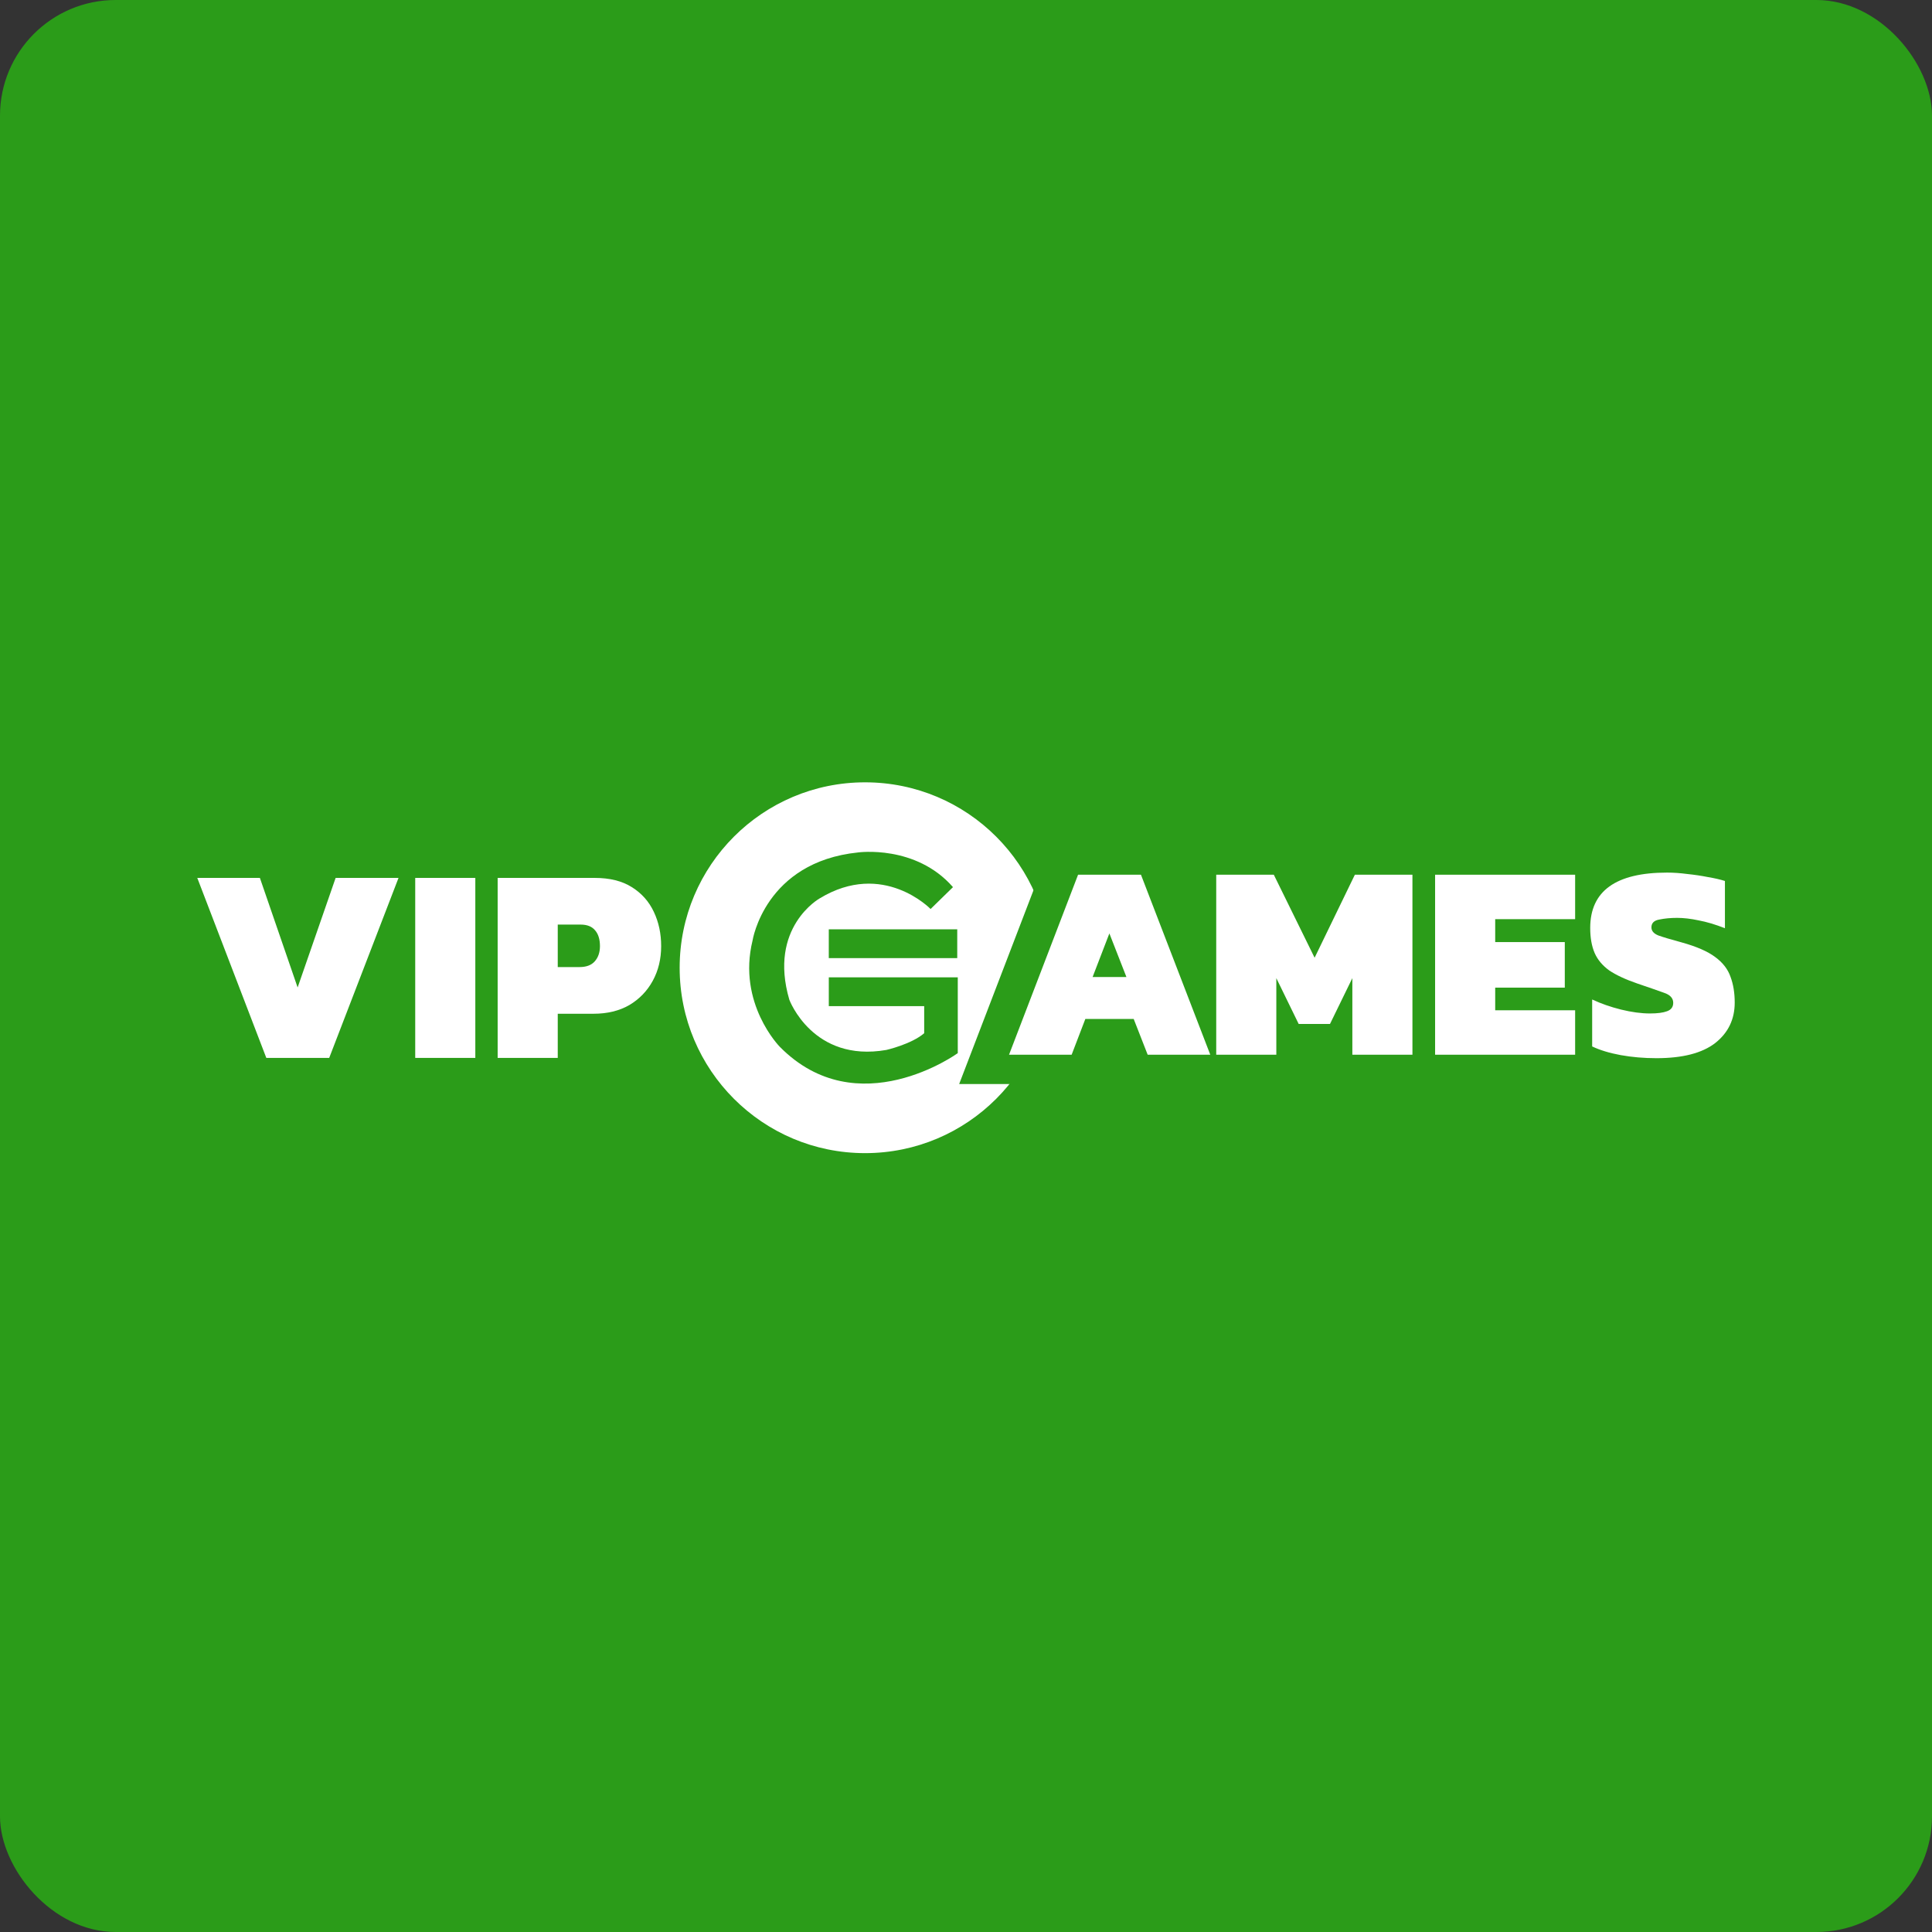
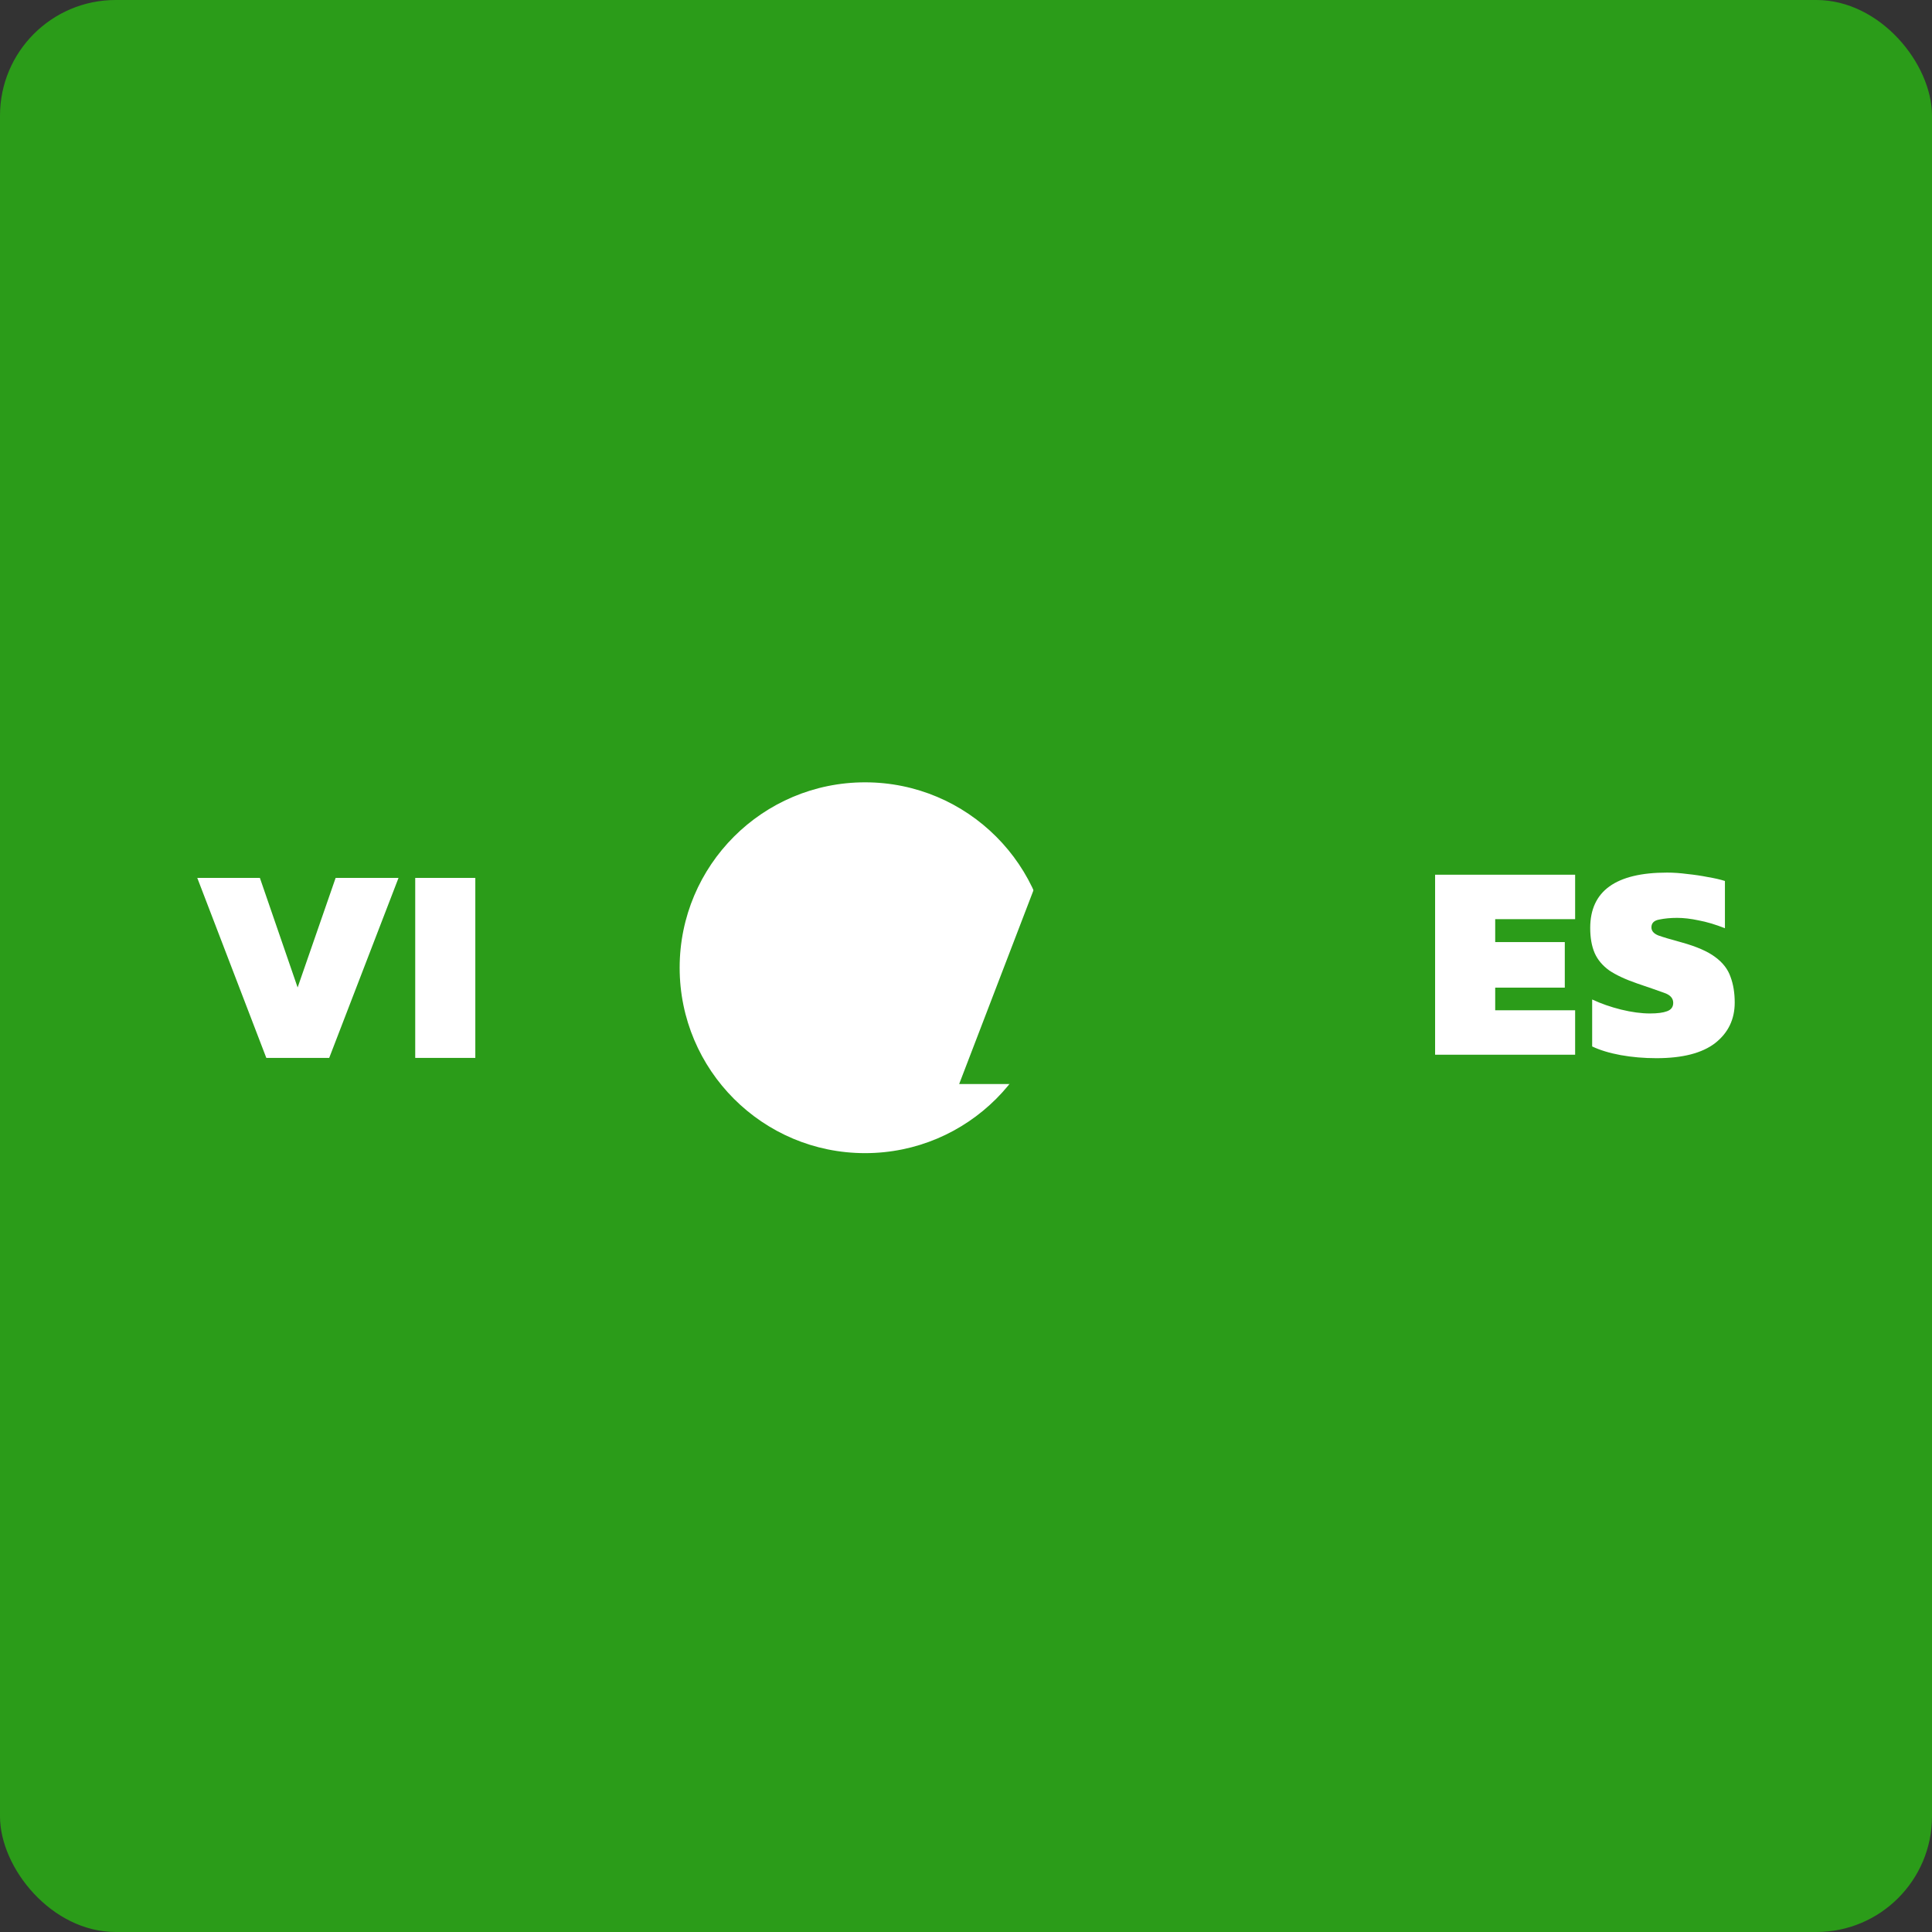
<svg xmlns="http://www.w3.org/2000/svg" width="284" height="284" viewBox="0 0 284 284" fill="none">
  <rect x="0" y="0" width="284" height="284" fill="#333333" stroke="none" />
  <rect width="284" height="284" rx="17" fill="#2B9C19" />
  <path d="M127.163 169.509C142.215 169.509 154.417 157.307 154.417 142.255C154.417 127.202 142.215 115 127.163 115C112.11 115 99.908 127.202 99.908 142.255C99.908 157.307 112.11 169.509 127.163 169.509Z" fill="white" />
-   <path d="M121.83 136.605H140.713V140.843H121.83V136.605ZM140.713 143.664H140.791V154.81C140.791 154.81 126.061 165.482 114.621 153.869C114.621 153.869 108.353 147.512 110.625 138.253C110.625 138.253 112.427 126.719 126.14 125.307C126.14 125.307 134.601 124.128 140.086 130.407L136.795 133.623C136.795 133.623 129.821 126.404 120.498 132.056C120.498 132.056 112.898 136.292 116.032 146.964C116.032 146.964 119.479 156.224 130.291 154.34C130.291 154.34 133.974 153.501 135.854 151.88V147.902H121.832V143.664H140.713Z" fill="#2B9C19" />
-   <path d="M73.154 155.51V129.051H87.411C89.63 129.051 91.451 129.503 92.876 130.407C94.327 131.311 95.409 132.529 96.121 134.063C96.834 135.57 97.189 137.241 97.189 139.076C97.189 140.966 96.779 142.664 95.957 144.17C95.135 145.677 93.985 146.868 92.506 147.745C91.027 148.594 89.274 149.019 87.247 149.019H81.988V155.51H73.154ZM81.988 142.157H85.192C86.178 142.157 86.918 141.883 87.411 141.335C87.931 140.76 88.192 140.007 88.192 139.076C88.192 138.09 87.959 137.323 87.493 136.775C87.028 136.2 86.316 135.912 85.357 135.912H81.988V142.157Z" fill="white" />
  <path d="M61.037 155.51V129.051H69.871V155.51H61.037Z" fill="white" />
  <path d="M39.148 155.51L29 129.051H38.203L43.75 145.156L49.337 129.051H58.582L48.392 155.51H39.148Z" fill="white" />
  <path d="M243.495 155.551C241.66 155.551 239.907 155.4 238.236 155.099C236.593 154.797 235.196 154.373 234.045 153.825V146.923C235.333 147.525 236.743 148.018 238.277 148.402C239.839 148.785 241.263 148.977 242.55 148.977C243.646 148.977 244.481 148.867 245.056 148.648C245.659 148.429 245.96 148.018 245.96 147.416C245.96 146.731 245.508 146.238 244.604 145.936C243.701 145.608 242.4 145.156 240.701 144.581C238.948 143.978 237.565 143.334 236.552 142.65C235.566 141.937 234.853 141.088 234.415 140.102C233.977 139.089 233.758 137.856 233.758 136.405C233.758 130.981 237.524 128.27 245.056 128.27C245.988 128.27 246.974 128.338 248.015 128.475C249.083 128.585 250.096 128.735 251.055 128.927C252.041 129.091 252.876 129.283 253.561 129.502V136.446C252.164 135.898 250.877 135.514 249.699 135.295C248.549 135.049 247.494 134.925 246.536 134.925C245.577 134.925 244.7 135.008 243.906 135.172C243.139 135.309 242.756 135.692 242.756 136.322C242.756 136.843 243.098 137.24 243.783 137.514C244.468 137.76 245.618 138.103 247.234 138.541C249.398 139.144 251.028 139.856 252.123 140.677C253.246 141.499 253.999 142.472 254.383 143.595C254.794 144.69 254.999 145.95 254.999 147.374C254.999 149.84 254.041 151.825 252.123 153.332C250.206 154.811 247.33 155.551 243.495 155.551Z" fill="white" />
  <path d="M210.957 155.041V128.582H231.541V135.115H219.791V138.484H230.021V145.181H219.791V148.509H231.541V155.041H210.957Z" fill="white" />
-   <path d="M178.783 155.041V128.582H187.247L193.245 140.785L199.162 128.582H207.625V155.041H198.792V143.784L195.505 150.522H190.904L187.617 143.784V155.041H178.783Z" fill="white" />
  <path d="M140.994 159.353L152.817 128.527H163.587L175.458 159.353H164.736L162.343 153.227H154.062L151.716 159.353H140.994ZM155.306 146.047H161.098L158.178 138.579L155.306 146.047Z" fill="#2B9C19" />
-   <path d="M148.326 155.041L158.474 128.582H167.719L177.908 155.041H168.705L166.65 149.782H159.543L157.529 155.041H148.326ZM160.611 143.619H165.582L163.076 137.21L160.611 143.619Z" fill="white" />
</svg>